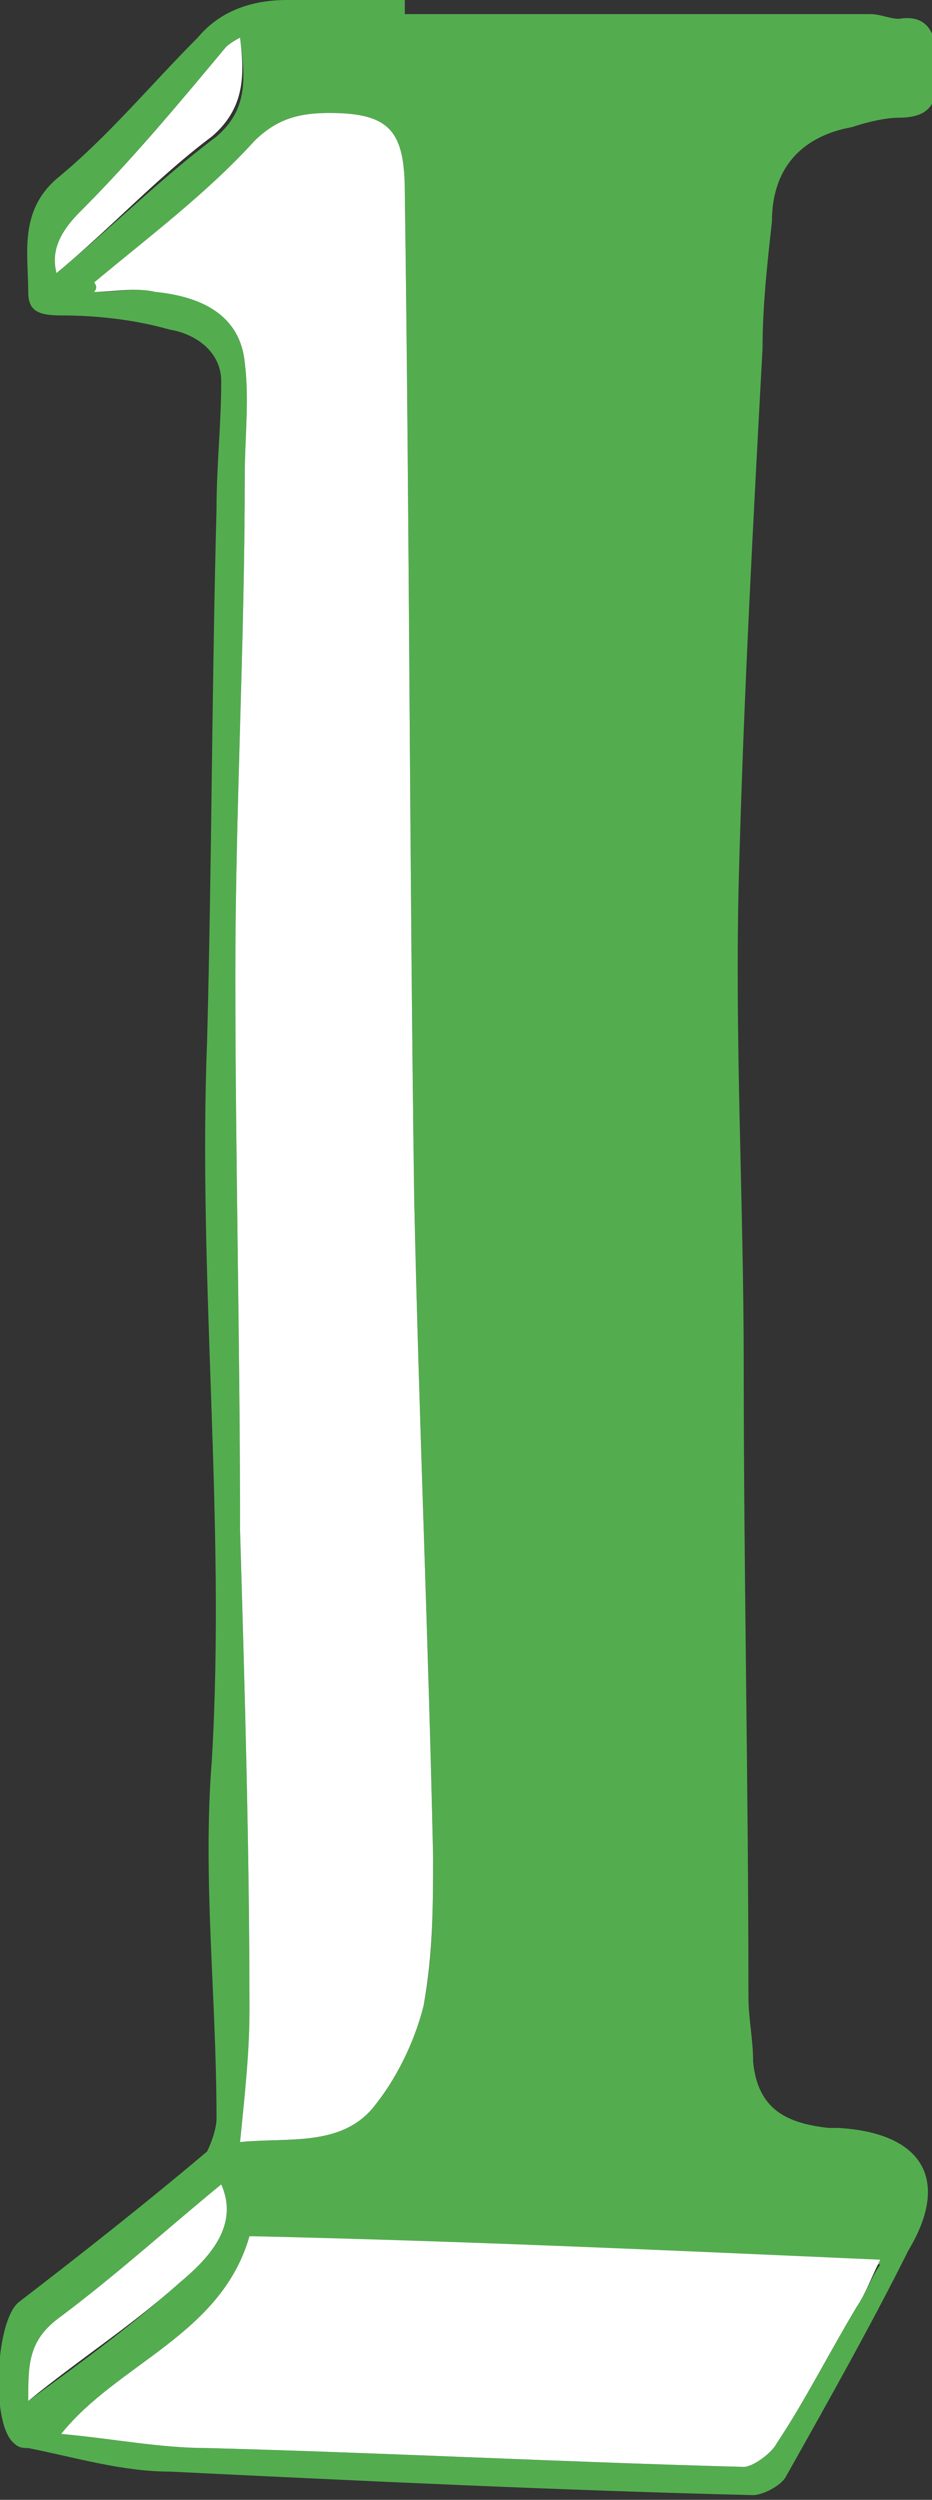
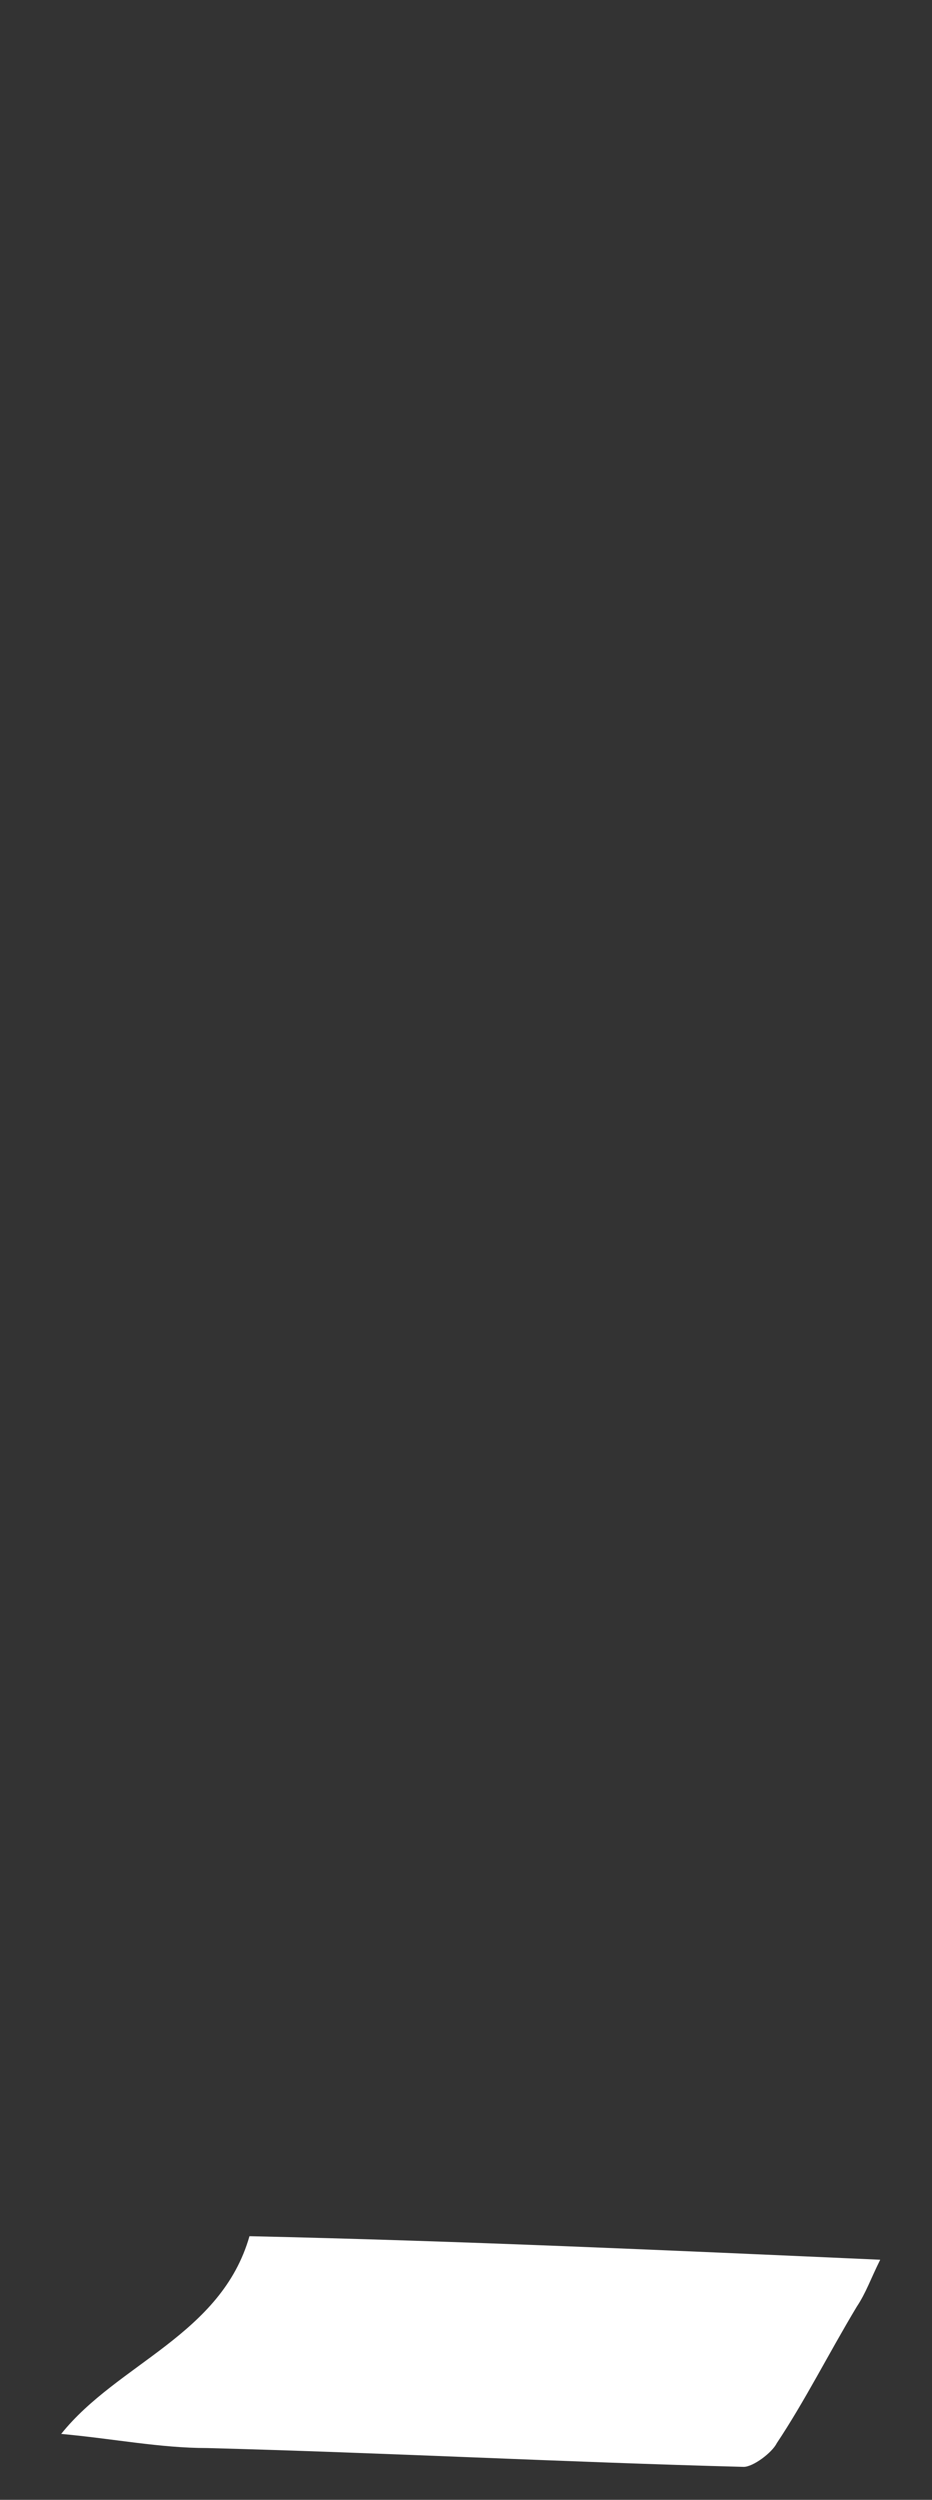
<svg xmlns="http://www.w3.org/2000/svg" version="1.1" id="Layer_2" x="0px" y="0px" viewBox="0 0 19.8 53.1" enable-background="new 0 0 19.8 53.1" xml:space="preserve">
  <rect x="0" y="0" width="19.8" height="53.1" fill="#333333" stroke="none" />
  <g>
-     <path fill="#53AD4E" d="M17.8,45.2c-0.1,0-0.2,0-0.2,0c-0.9-0.1-1.5-0.4-1.6-1.4c0-0.5-0.1-0.9-0.1-1.4c0-4.5-0.1-9-0.1-13.4   c0-3.5-0.2-7-0.1-10.5c0.1-3.7,0.3-7.4,0.5-11.1c0-0.9,0.1-1.8,0.2-2.7c0-1.1,0.6-1.8,1.7-2c0.3-0.1,0.7-0.2,1-0.2   c0.9,0,0.8-0.6,0.8-1.2c0-0.6-0.2-1-0.8-0.9c-0.2,0-0.4-0.1-0.6-0.1H8.6V0C7.8,0,7,0,6.1,0C5.4,0,4.7,0.2,4.2,0.8c-1,1-1.9,2.1-3,3   C0.4,4.5,0.6,5.4,0.6,6.2c0,0.4,0.2,0.5,0.7,0.5c0.8,0,1.6,0.1,2.3,0.3c0.6,0.1,1.1,0.5,1.1,1.1c0,0.9-0.1,1.8-0.1,2.7   c-0.1,3.8-0.1,7.5-0.2,11.3c-0.2,5.1,0.4,10.2,0.1,15.3c-0.2,2.5,0.1,5,0.1,7.6c0,0.2-0.1,0.5-0.2,0.7c-1.3,1.1-2.7,2.2-4,3.2   c-0.5,0.4-0.6,2.6-0.1,3C0.4,52,0.5,52,0.6,52c1,0.2,2,0.5,3,0.5c4.1,0.2,8.3,0.4,12.4,0.5c0.2,0,0.6-0.2,0.7-0.4   c0.9-1.6,1.8-3.2,2.6-4.8C20.2,46.3,19.6,45.3,17.8,45.2z M1.2,5.8C1.1,5.4,1.2,5,1.7,4.5C2.8,3.4,3.8,2.2,4.8,1   C4.8,1,4.9,0.9,5.1,0.8c0.1,0.8,0.2,1.5-0.5,2.1C3.4,3.8,2.3,4.9,1.2,5.8z M3.4,6.2c-0.4-0.1-0.9,0-1.3,0C2.1,6.1,2,6,2,6   c1.2-1,2.4-1.9,3.4-3c0.5-0.5,1-0.6,1.6-0.6c1.3,0,1.6,0.4,1.6,1.7c0.1,7.1,0.1,14.3,0.2,21.4c0.1,4.6,0.3,9.3,0.4,13.9   c0,1.1,0,2.2-0.2,3.2c-0.2,0.8-0.6,1.6-1.1,2.2c-0.7,0.8-1.8,0.6-2.8,0.7c0.1-1,0.2-1.9,0.2-2.8c0-3.4-0.1-6.8-0.2-10.2   c0-4-0.1-7.9-0.1-11.8c0-3.5,0.2-7,0.2-10.6c0-0.8,0.1-1.6,0-2.4C5.1,6.7,4.3,6.3,3.4,6.2z M0.6,51c0-0.8,0-1.3,0.7-1.8   c1.2-0.9,2.3-1.9,3.4-2.8c0.4,0.9-0.3,1.6-0.9,2.1C2.8,49.4,1.7,50.2,0.6,51z M18.2,49c-0.6,1-1.1,2-1.7,2.9   c-0.1,0.2-0.5,0.5-0.7,0.5c-3.8-0.1-7.6-0.3-11.4-0.4c-1,0-2-0.2-3.1-0.3c1.2-1.5,3.4-2.1,4-4.2c4.4,0.2,8.8,0.4,13.4,0.6   C18.5,48.4,18.4,48.7,18.2,49z" />
-     <path fill="#FFFFFF" d="M4.5,2.9c-1.2,0.9-2.2,2-3.3,2.9C1.1,5.4,1.2,5,1.7,4.5C2.8,3.4,3.8,2.2,4.8,1C4.8,1,4.9,0.9,5.1,0.8   C5.2,1.6,5.2,2.3,4.5,2.9z" />
-     <path fill="#FFFFFF" d="M3.8,48.5c-1,0.9-2.1,1.6-3.2,2.5c0-0.8,0-1.3,0.7-1.8c1.2-0.9,2.3-1.9,3.4-2.8C5.1,47.3,4.4,48,3.8,48.5z" />
    <path fill="#FFFFFF" d="M18.7,48c-0.2,0.4-0.3,0.7-0.5,1c-0.6,1-1.1,2-1.7,2.9c-0.1,0.2-0.5,0.5-0.7,0.5c-3.8-0.1-7.6-0.3-11.4-0.4   c-1,0-2-0.2-3.1-0.3c1.2-1.5,3.4-2.1,4-4.2C9.8,47.6,14.2,47.8,18.7,48z" />
-     <path fill="#FFFFFF" d="M9,42.6c-0.2,0.8-0.6,1.6-1.1,2.2c-0.7,0.8-1.8,0.6-2.8,0.7c0.1-1,0.2-1.9,0.2-2.8c0-3.4-0.1-6.8-0.2-10.2   c0-4-0.1-7.9-0.1-11.8c0-3.5,0.2-7,0.2-10.6c0-0.8,0.1-1.6,0-2.4c-0.1-1-0.9-1.4-1.9-1.5c-0.4-0.1-0.9,0-1.3,0C2.1,6.1,2,6,2,6   c1.2-1,2.4-1.9,3.4-3c0.5-0.5,1-0.6,1.6-0.6c1.3,0,1.6,0.4,1.6,1.7c0.1,7.1,0.1,14.3,0.2,21.4c0.1,4.6,0.3,9.3,0.4,13.9   C9.2,40.5,9.2,41.5,9,42.6z" />
  </g>
</svg>